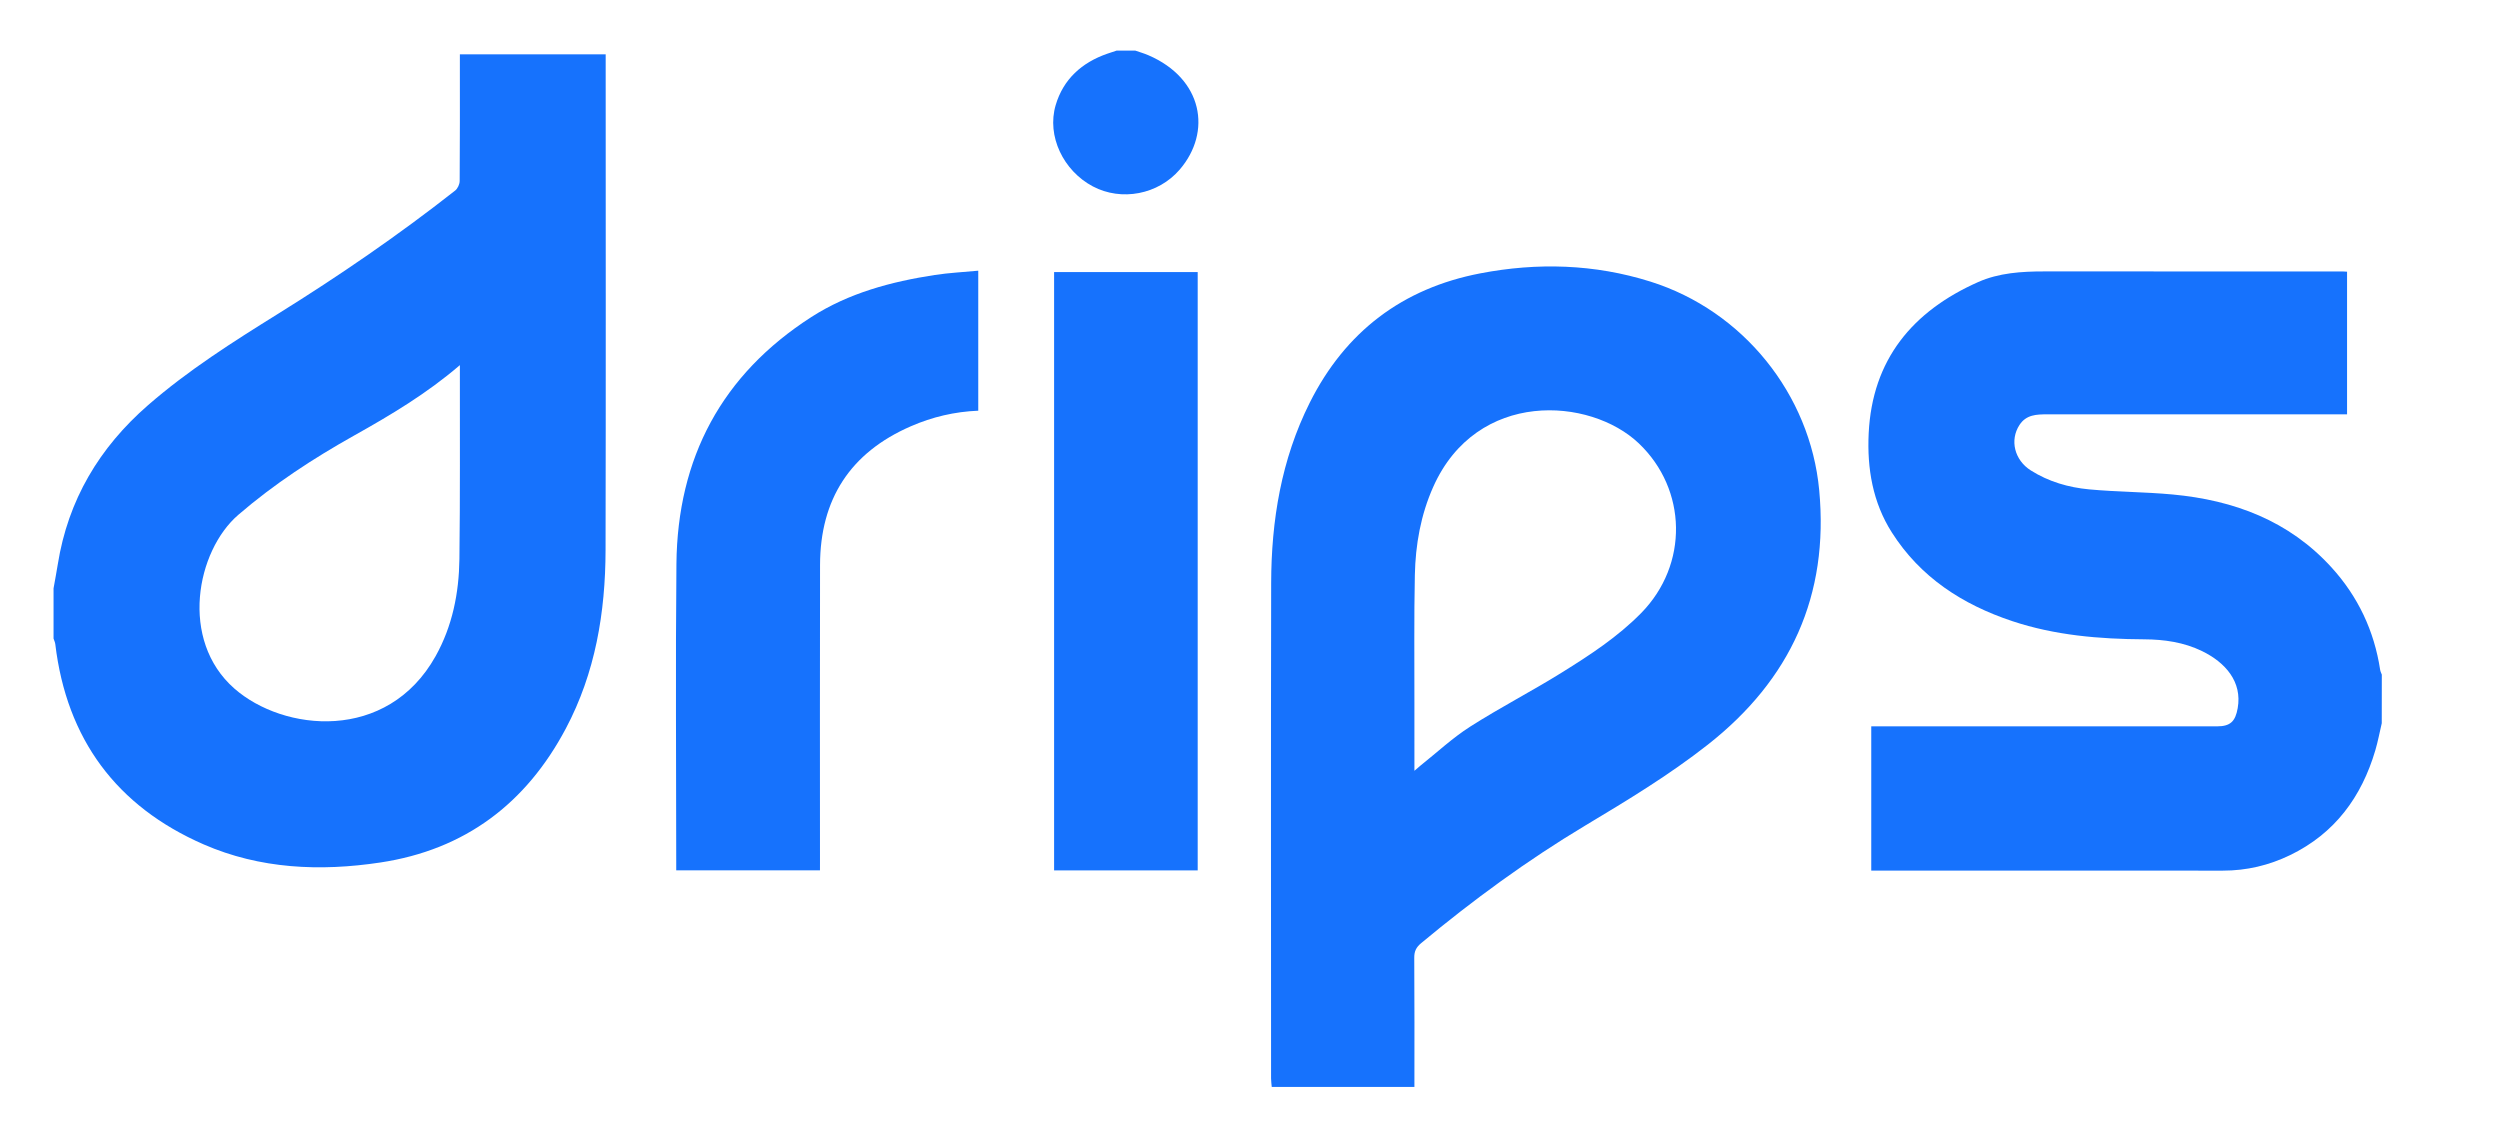
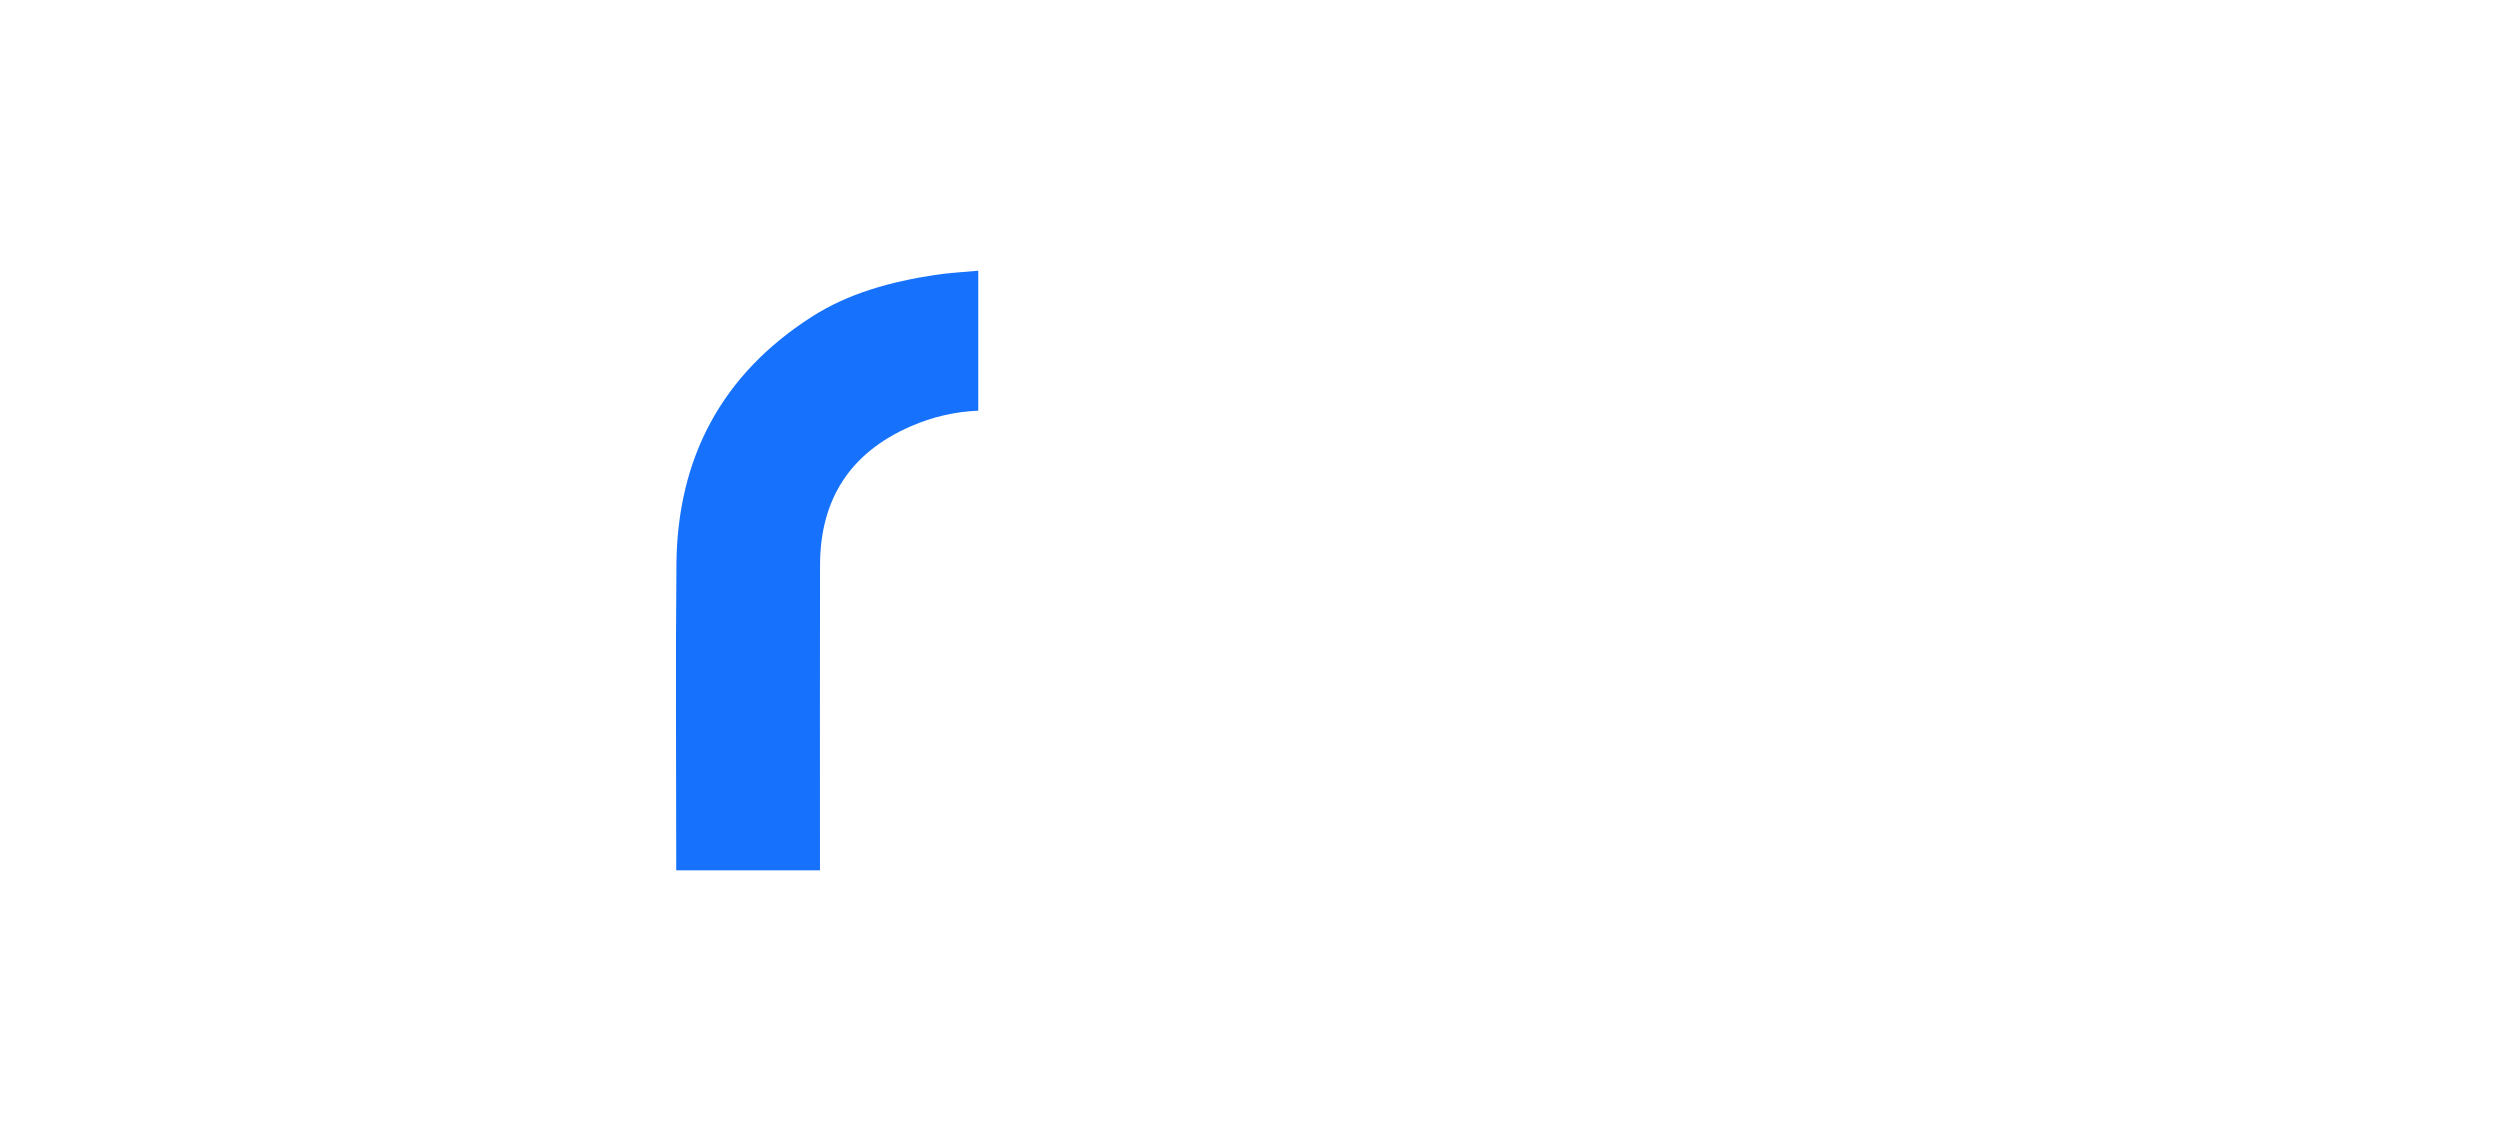
<svg xmlns="http://www.w3.org/2000/svg" version="1.1" id="Layer_1" x="0px" y="0px" viewBox="0 0 1628 746.5" style="enable-background:new 0 0 1628 746.5;" xml:space="preserve" width="1628" height="746.5">
  <style type="text/css">
	.st0{fill:#1672FD;}
</style>
  <g>
    <g>
-       <path class="st0" d="M34.87,383.16c0.92-5.23,1.92-10.45,2.76-15.69c6.69-41.88,27.02-75.97,58.8-103.64    c26.13-22.75,55.26-41.19,84.56-59.43c39.84-24.8,78.52-51.3,115.42-80.32c1.64-1.29,2.91-4.11,2.93-6.23    c0.2-25.52,0.13-51.03,0.13-76.55c0-1.85,0-3.7,0-5.91c31.64,0,63,0,94.95,0c0,1.8,0,3.6,0,5.41c0,105.81,0.16,211.63-0.08,317.44    c-0.09,40.55-6.65,79.96-25.9,116.23c-25.86,48.74-65.56,78.84-120.71,87.18c-39.35,5.95-78.4,4.21-115.1-11.78    C75.89,525.13,43.39,481.29,36,419.41c-0.15-1.22-0.74-2.39-1.13-3.58C34.87,404.94,34.87,394.05,34.87,383.16z M299.47,237.77    c-21.64,18.59-44.96,32.45-68.7,45.76c-26.7,14.97-52.26,31.62-75.56,51.7c-27.34,23.57-38.49,81.55-2.65,113.1    c31.97,28.14,99.59,35.35,131.11-21.04c10.94-19.57,15.21-41.11,15.5-63.23c0.52-40.81,0.24-81.64,0.3-122.46    C299.47,240.64,299.47,239.69,299.47,237.77z" />
-       <path class="st0" d="M828.16,707.83c-0.15-1.85-0.44-3.69-0.44-5.54c-0.02-107.51-0.17-215.02,0.06-322.53    c0.09-40.85,6.6-80.56,25.12-117.52c23.17-46.22,60.38-74.48,111.02-84.22c37.22-7.16,74.42-6.09,110.83,5.36    c60.29,18.95,104.03,73.27,109.91,135.77c6.45,68.69-18.67,123.46-72.53,165.78c-25.19,19.8-52.51,36.3-79.92,52.73    c-37.68,22.59-73.03,48.46-106.79,76.55c-3.15,2.62-4.49,5.24-4.46,9.42c0.2,28.07,0.1,56.14,0.1,84.2    C890.1,707.83,859.13,707.83,828.16,707.83z M921.07,501.94c1.83-1.58,2.81-2.48,3.85-3.31c10.76-8.56,20.92-18.08,32.45-25.44    c19.43-12.41,40.02-22.99,59.6-35.18c18.3-11.39,36.45-23.22,51.7-38.73c31.1-31.63,30.03-80.59-1.48-110.57    c-31.77-30.22-105.52-35.1-133.84,28.28c-8.17,18.29-11.59,37.69-12,57.49c-0.58,27.71-0.25,55.44-0.29,83.16    C921.05,472.06,921.07,486.48,921.07,501.94z" />
-       <path class="st0" d="M1551,470.96c-1.38,5.87-2.48,11.83-4.18,17.61c-8.97,30.45-26.41,54.17-55.46,68.26    c-13.76,6.67-28.36,10.14-43.78,10.13c-74.18-0.06-148.36-0.03-222.53-0.03c-2.04,0-4.07,0-6.49,0c0-31.17,0-62.2,0-93.93    c1.78,0,3.74,0,5.71,0c73.16,0,146.31,0,219.47,0c8.74,0,11.92-3.27,13.44-11.82c3.06-17.21-8.01-29.78-23.22-37.19    c-11.84-5.76-24.65-7.59-37.65-7.66c-29.18-0.17-58.06-2.57-85.93-11.85c-32.31-10.76-59.79-28.47-78.41-57.74    c-12.48-19.61-16.18-41.73-15.09-64.48c2.3-48.16,28.6-79.62,71.28-98.58c13.48-5.99,28.27-6.94,42.99-6.93    c64.82,0.03,129.64,0.01,194.46,0.02c0.83,0,1.65,0.09,2.79,0.16c0,30.88,0,61.58,0,92.9c-1.94,0-3.92,0-5.9,0    c-63.12,0-126.24,0-189.36-0.01c-6.91,0-13.66,0.16-18.06,6.91c-6.43,9.85-3.31,22.86,7.39,29.62    c11.59,7.32,24.54,11.08,37.95,12.33c18.08,1.68,36.32,1.65,54.39,3.33c39.94,3.72,75.78,17.07,103.47,47.5    c17.24,18.94,27.81,41.28,31.67,66.7c0.16,1.07,0.71,2.07,1.08,3.11C1551,449.87,1551,460.42,1551,470.96z" />
-       <path class="st0" d="M739.34,32.97c2.79,0.97,5.65,1.78,8.35,2.94c35.78,15.34,41.51,50.06,20.59,74.46    c-14.04,16.37-38,20.86-56.63,11.01c-19.19-10.16-30.13-32.79-24.2-52.92c4.97-16.87,17.03-27.74,33.63-33.49    c2-0.69,4.01-1.33,6.01-2C731.17,32.97,735.25,32.97,739.34,32.97z" />
      <path class="st0" d="M533.96,566.74c-31.5,0-62.25,0-93.6,0c0-2,0-3.81,0-5.62c0-64.65-0.49-129.3,0.13-193.94    c0.67-68.96,29.51-123.25,87.88-160.74c24.38-15.66,52.02-23.03,80.43-27.38c9.19-1.41,18.52-1.85,28.24-2.78    c0,30.86,0,60.84,0,91.17c-15.33,0.61-29.92,4.05-43.9,10.14c-39.48,17.18-59.03,47.5-59.13,90.32    c-0.15,64.31-0.04,128.61-0.04,192.92C533.96,562.66,533.96,564.5,533.96,566.74z" />
-       <path class="st0" d="M779.94,566.79c-31.34,0-62.25,0-93.51,0c0-129.83,0-259.51,0-389.61c30.97,0,62.12,0,93.51,0    C779.94,306.94,779.94,436.63,779.94,566.79z" />
    </g>
  </g>
</svg>